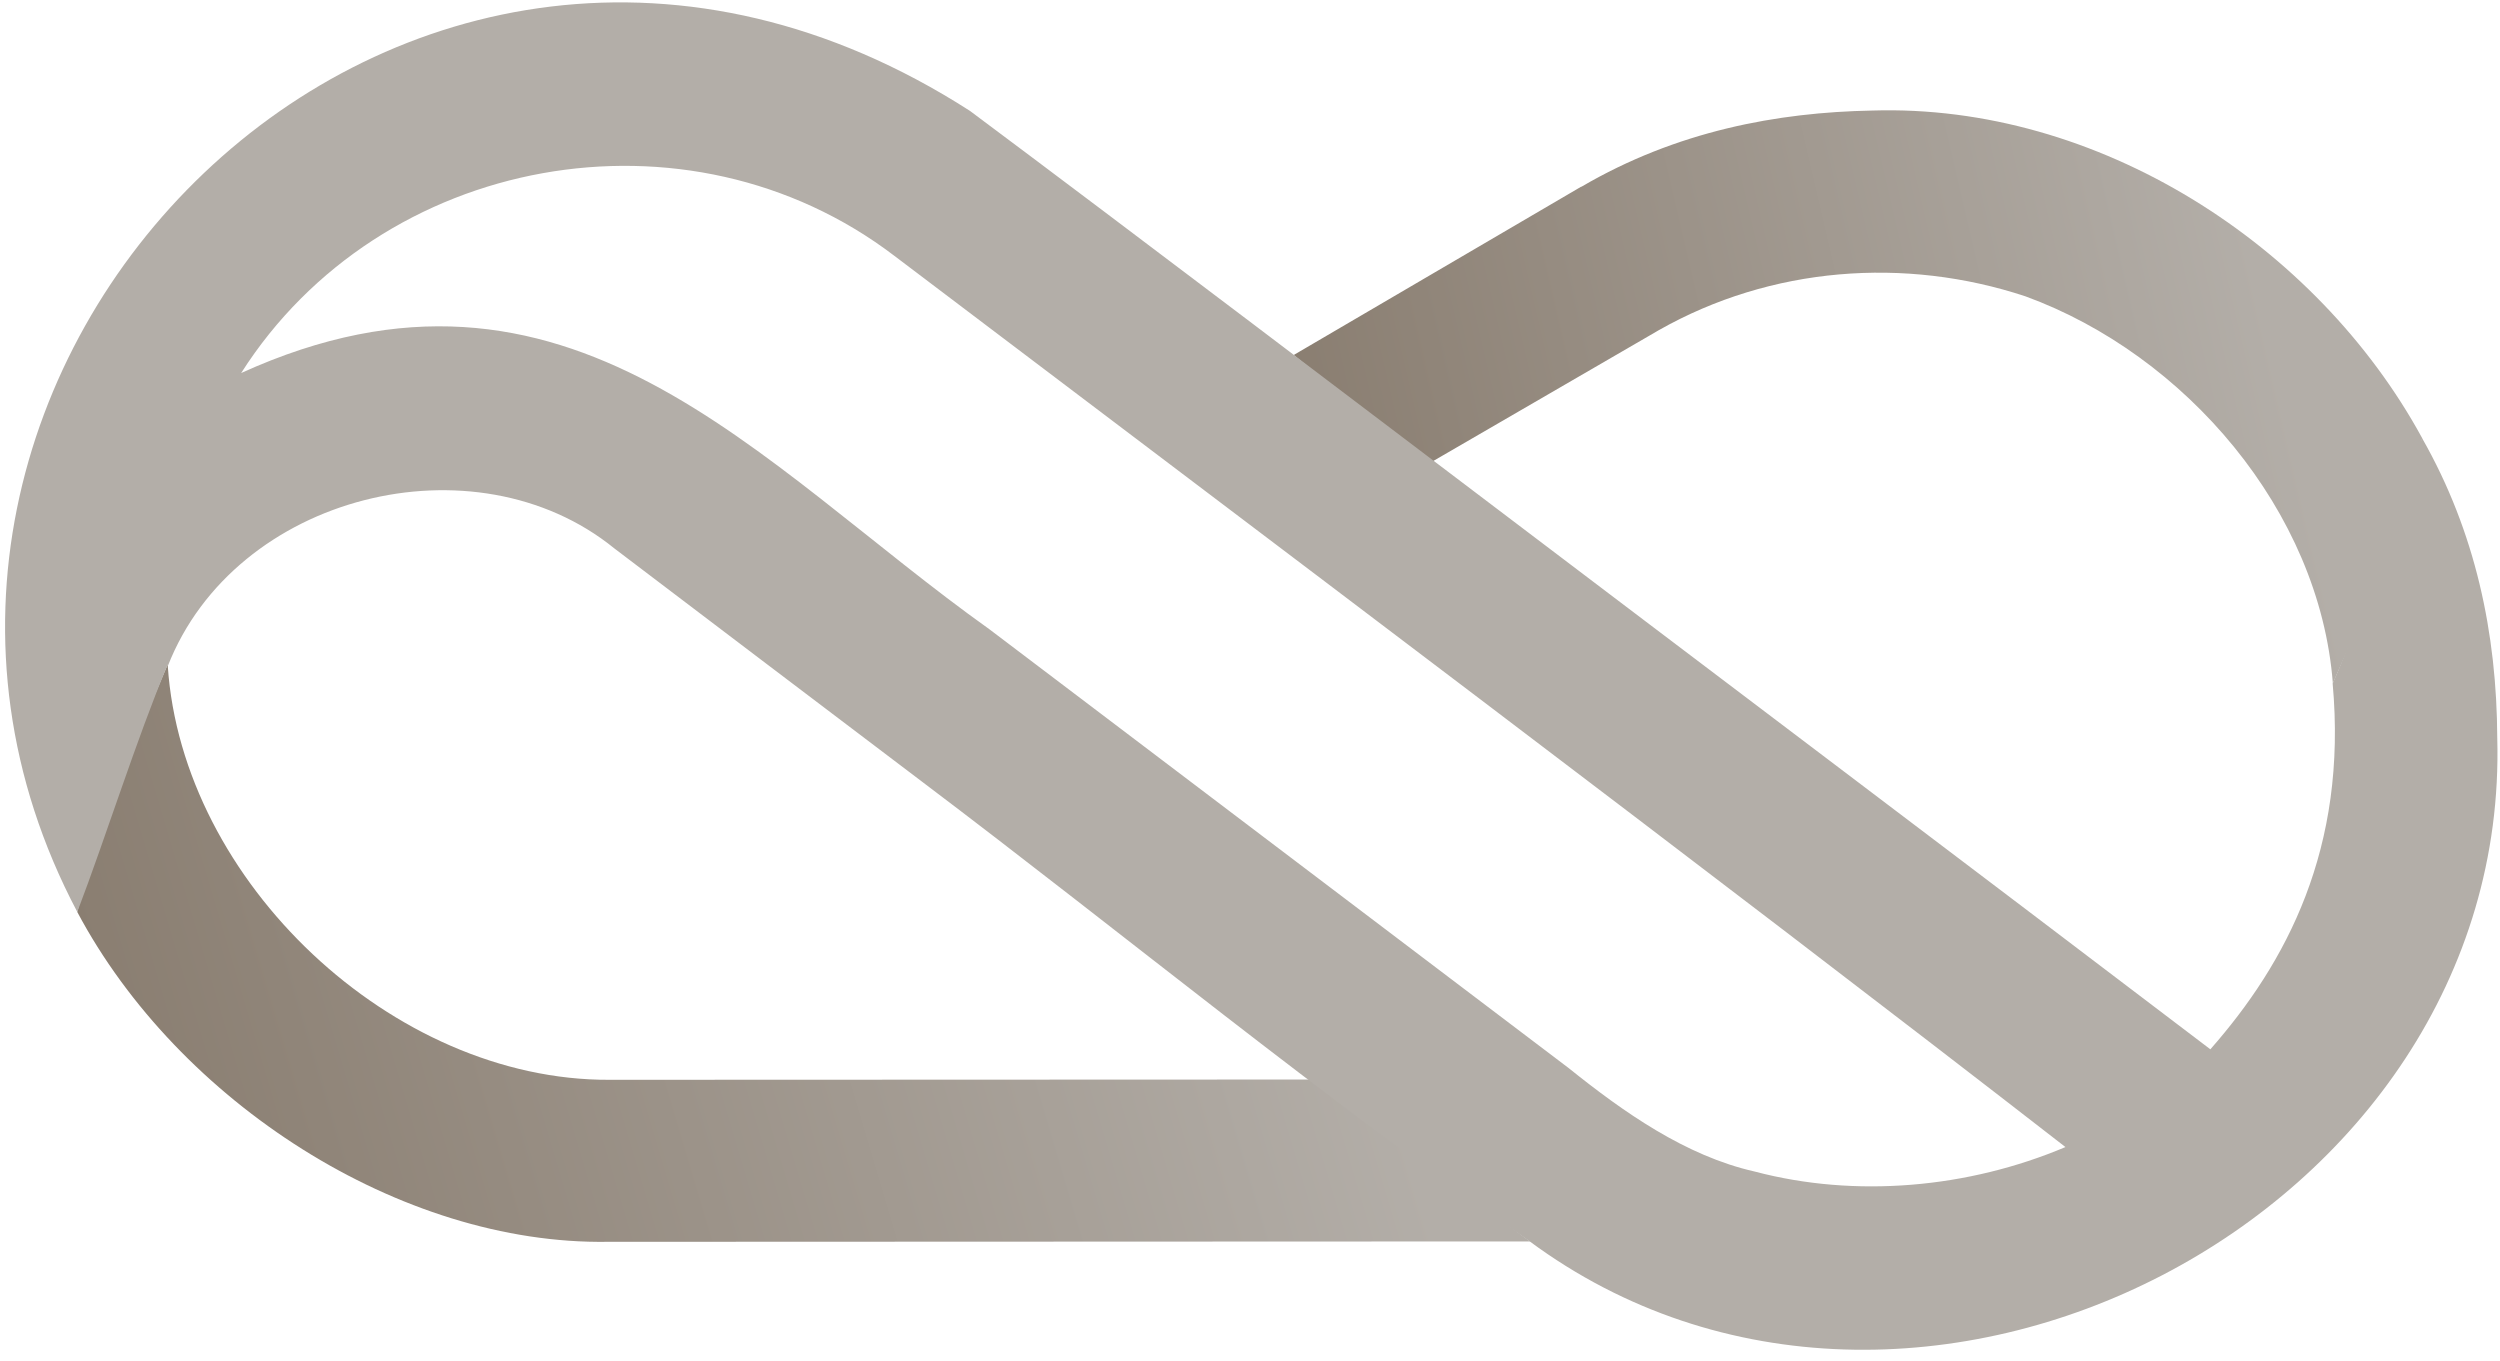
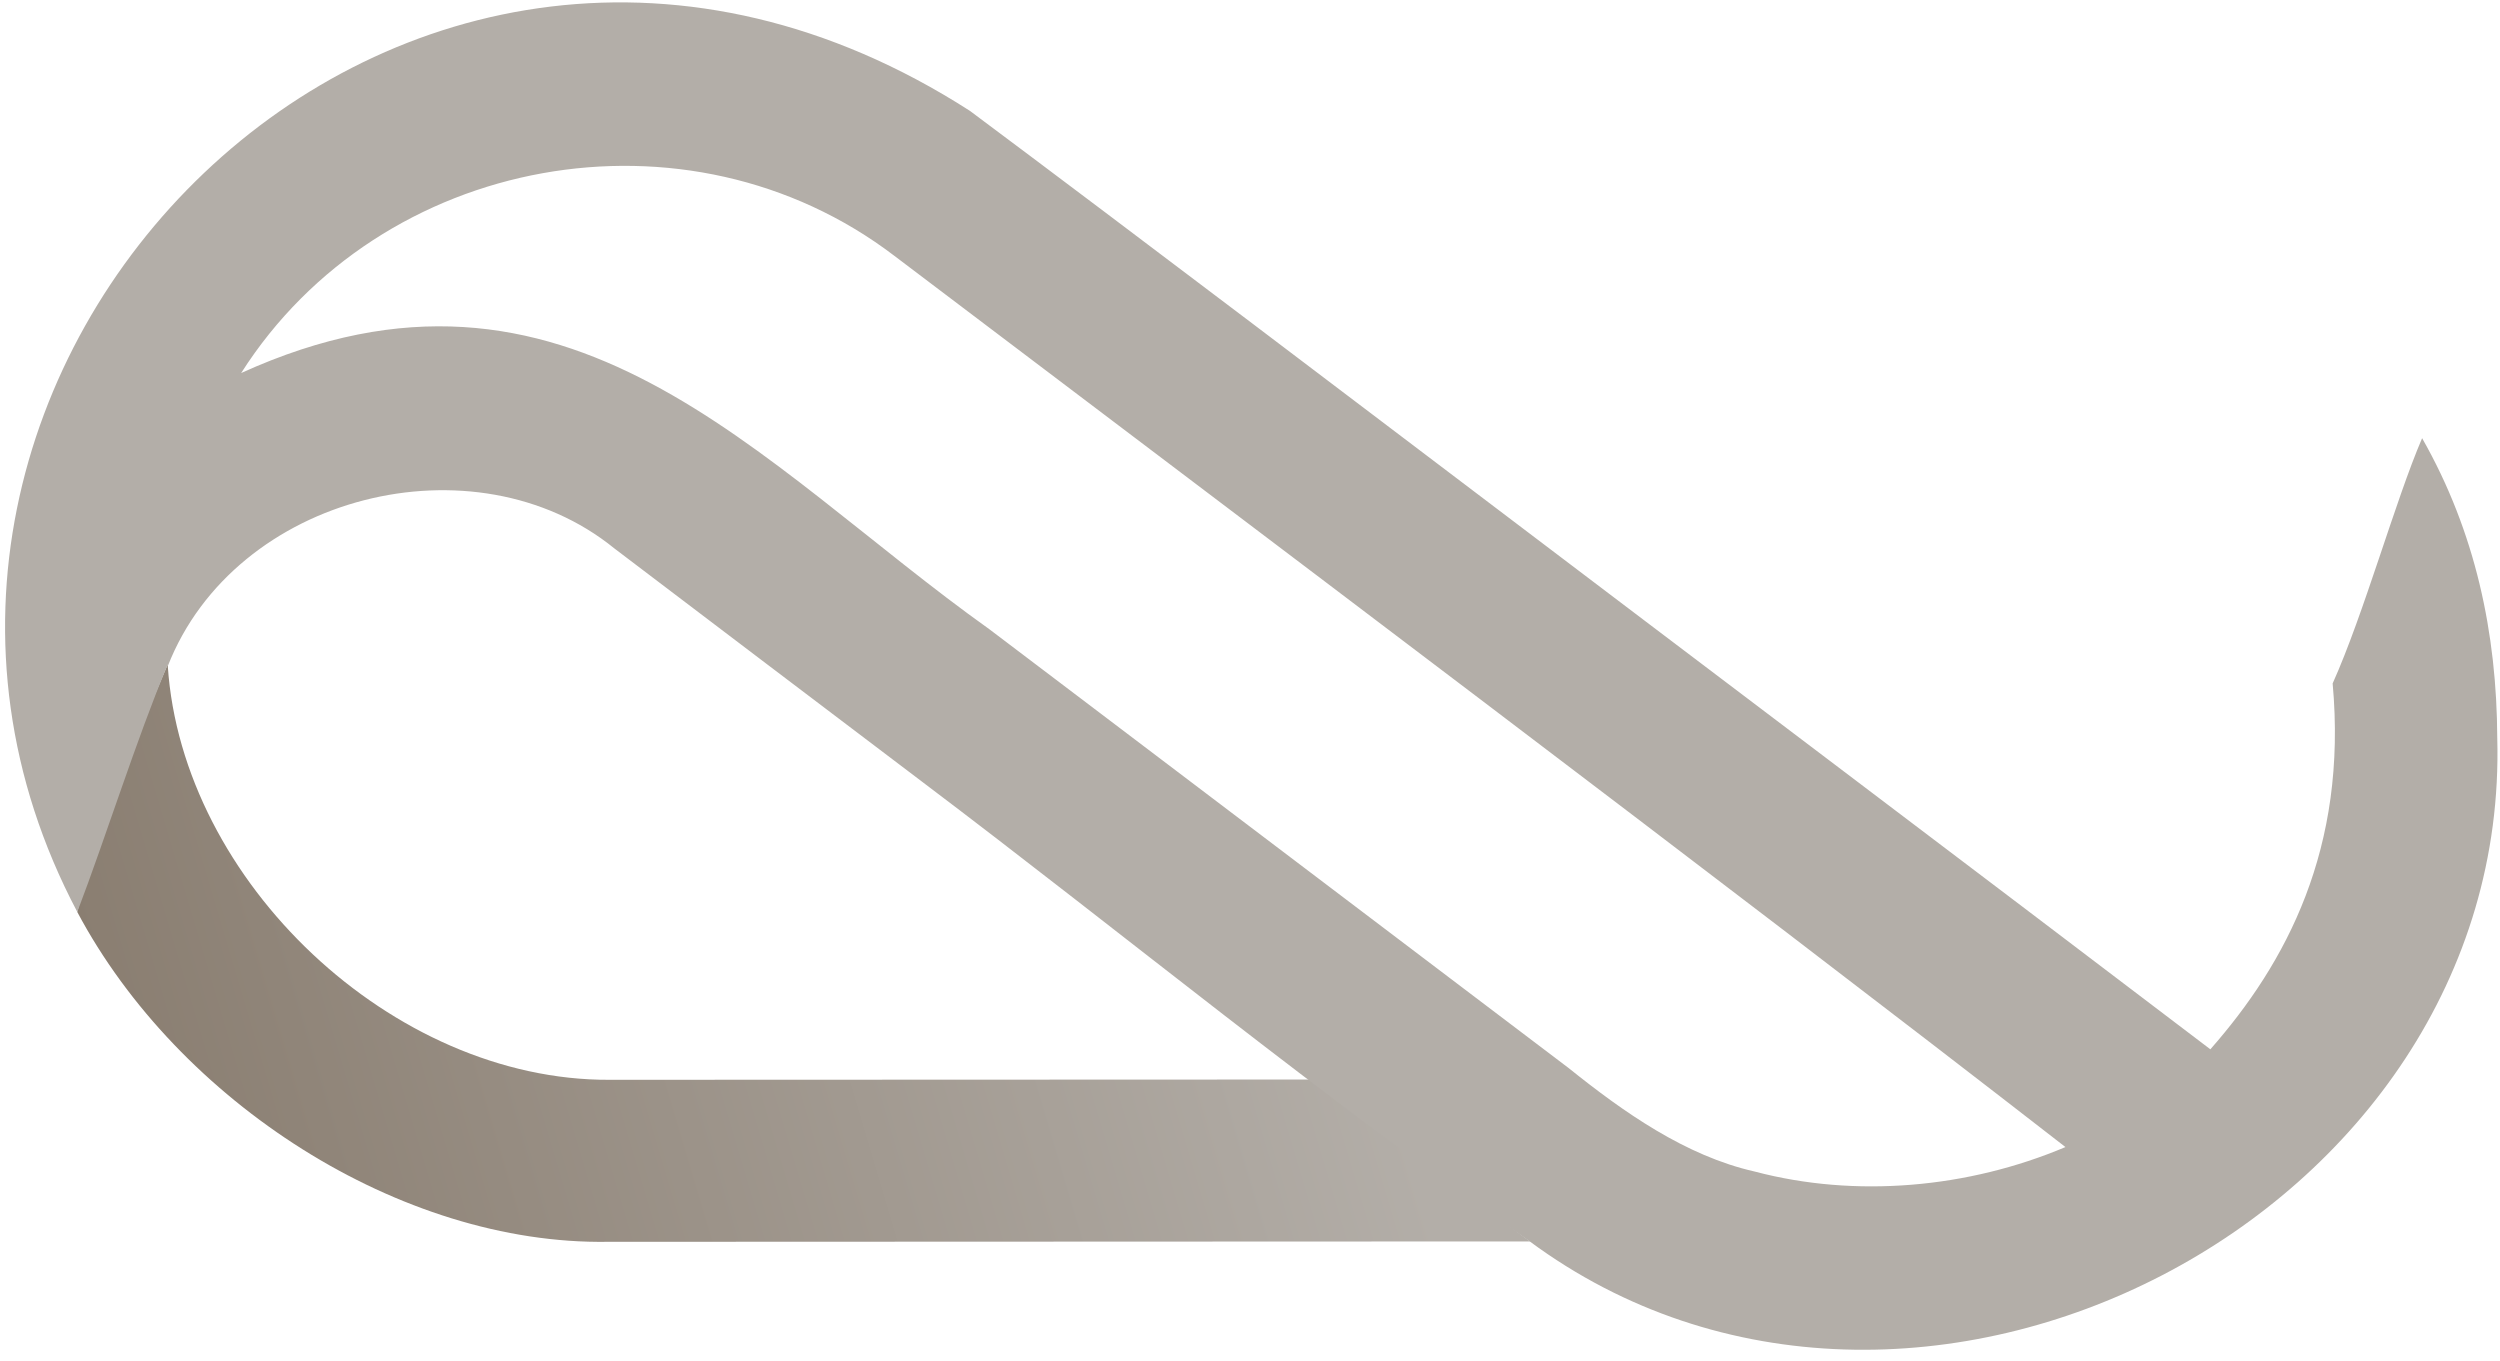
<svg xmlns="http://www.w3.org/2000/svg" width="169" height="92" viewBox="0 0 169 92" fill="none">
  <path d="M103.433 83.921H103.405L41.096 83.947C27.063 84.165 12.053 74.491 5.221 61.646C6.635 56.008 9.022 50.348 11.342 44.897V45.016C12.303 59.6 26.538 73.059 41.196 72.995C41.212 72.995 88.923 72.97 88.949 72.976C89.804 73.617 96.777 78.918 100.74 81.907L101.678 82.615C102.626 83.332 103.27 83.812 103.433 83.921Z" fill="url(#paint0_linear_82_440)" />
-   <path d="M163.735 29.61C163.735 29.61 163.735 29.633 163.735 29.646C162.384 35.818 160.054 40.799 157.7 46.19C156.803 34.543 147.735 23.979 136.914 20.03C128.765 17.336 119.726 18.021 112.151 22.311L112.106 22.336L112.013 22.39L111.971 22.416L96.932 31.138L96.573 31.361L87.448 24.002L106.885 12.621H106.91C113.342 8.857 120.159 7.592 126.568 7.473C141.77 6.999 156.579 16.49 163.735 29.61Z" fill="url(#paint1_linear_82_440)" />
  <path d="M168.815 49.888C168.783 42.812 167.348 35.97 163.735 29.621C161.918 33.853 159.811 41.473 157.687 46.201C158.699 57.355 154.554 65.1 149.42 70.933C132.443 58.024 115.581 45.307 98.489 32.344C93.838 28.821 89.261 25.348 84.645 21.857C78.757 17.401 70.48 11.155 65.57 7.497C27.199 -17.161 -14.004 25.284 5.225 61.647C7.217 56.413 9.197 50.045 11.343 44.907V45.026C15.898 33.401 32.097 29.41 41.533 37.075C47.94 41.944 55.611 47.752 62.325 52.838C75.992 63.152 89.314 74.172 103.396 83.909C129.272 103.061 169.702 82.253 168.815 49.888ZM118.621 79.197C113.928 78.137 109.732 75.164 106.029 72.192L98.463 66.461L71.294 45.878L66.886 42.54C51.156 31.329 38.413 15.169 16.302 25.217C25.725 10.418 46.479 6.639 60.461 17.296C83.415 34.682 116.597 59.658 139.624 77.541C133.035 80.328 125.428 80.997 118.621 79.197Z" fill="#B3AEA8" />
  <defs>
    <linearGradient id="paint0_linear_82_440" x1="-55.14" y1="64.256" x2="80.961" y2="23.818" gradientUnits="userSpaceOnUse">
      <stop stop-color="#6D5C4A" />
      <stop offset="0.99" stop-color="#B3AEA8" />
    </linearGradient>
    <linearGradient id="paint1_linear_82_440" x1="40.562" y1="26.657" x2="149.703" y2="1.261" gradientUnits="userSpaceOnUse">
      <stop stop-color="#6D5C4A" />
      <stop offset="0.99" stop-color="#B3AEA8" />
    </linearGradient>
  </defs>
</svg>